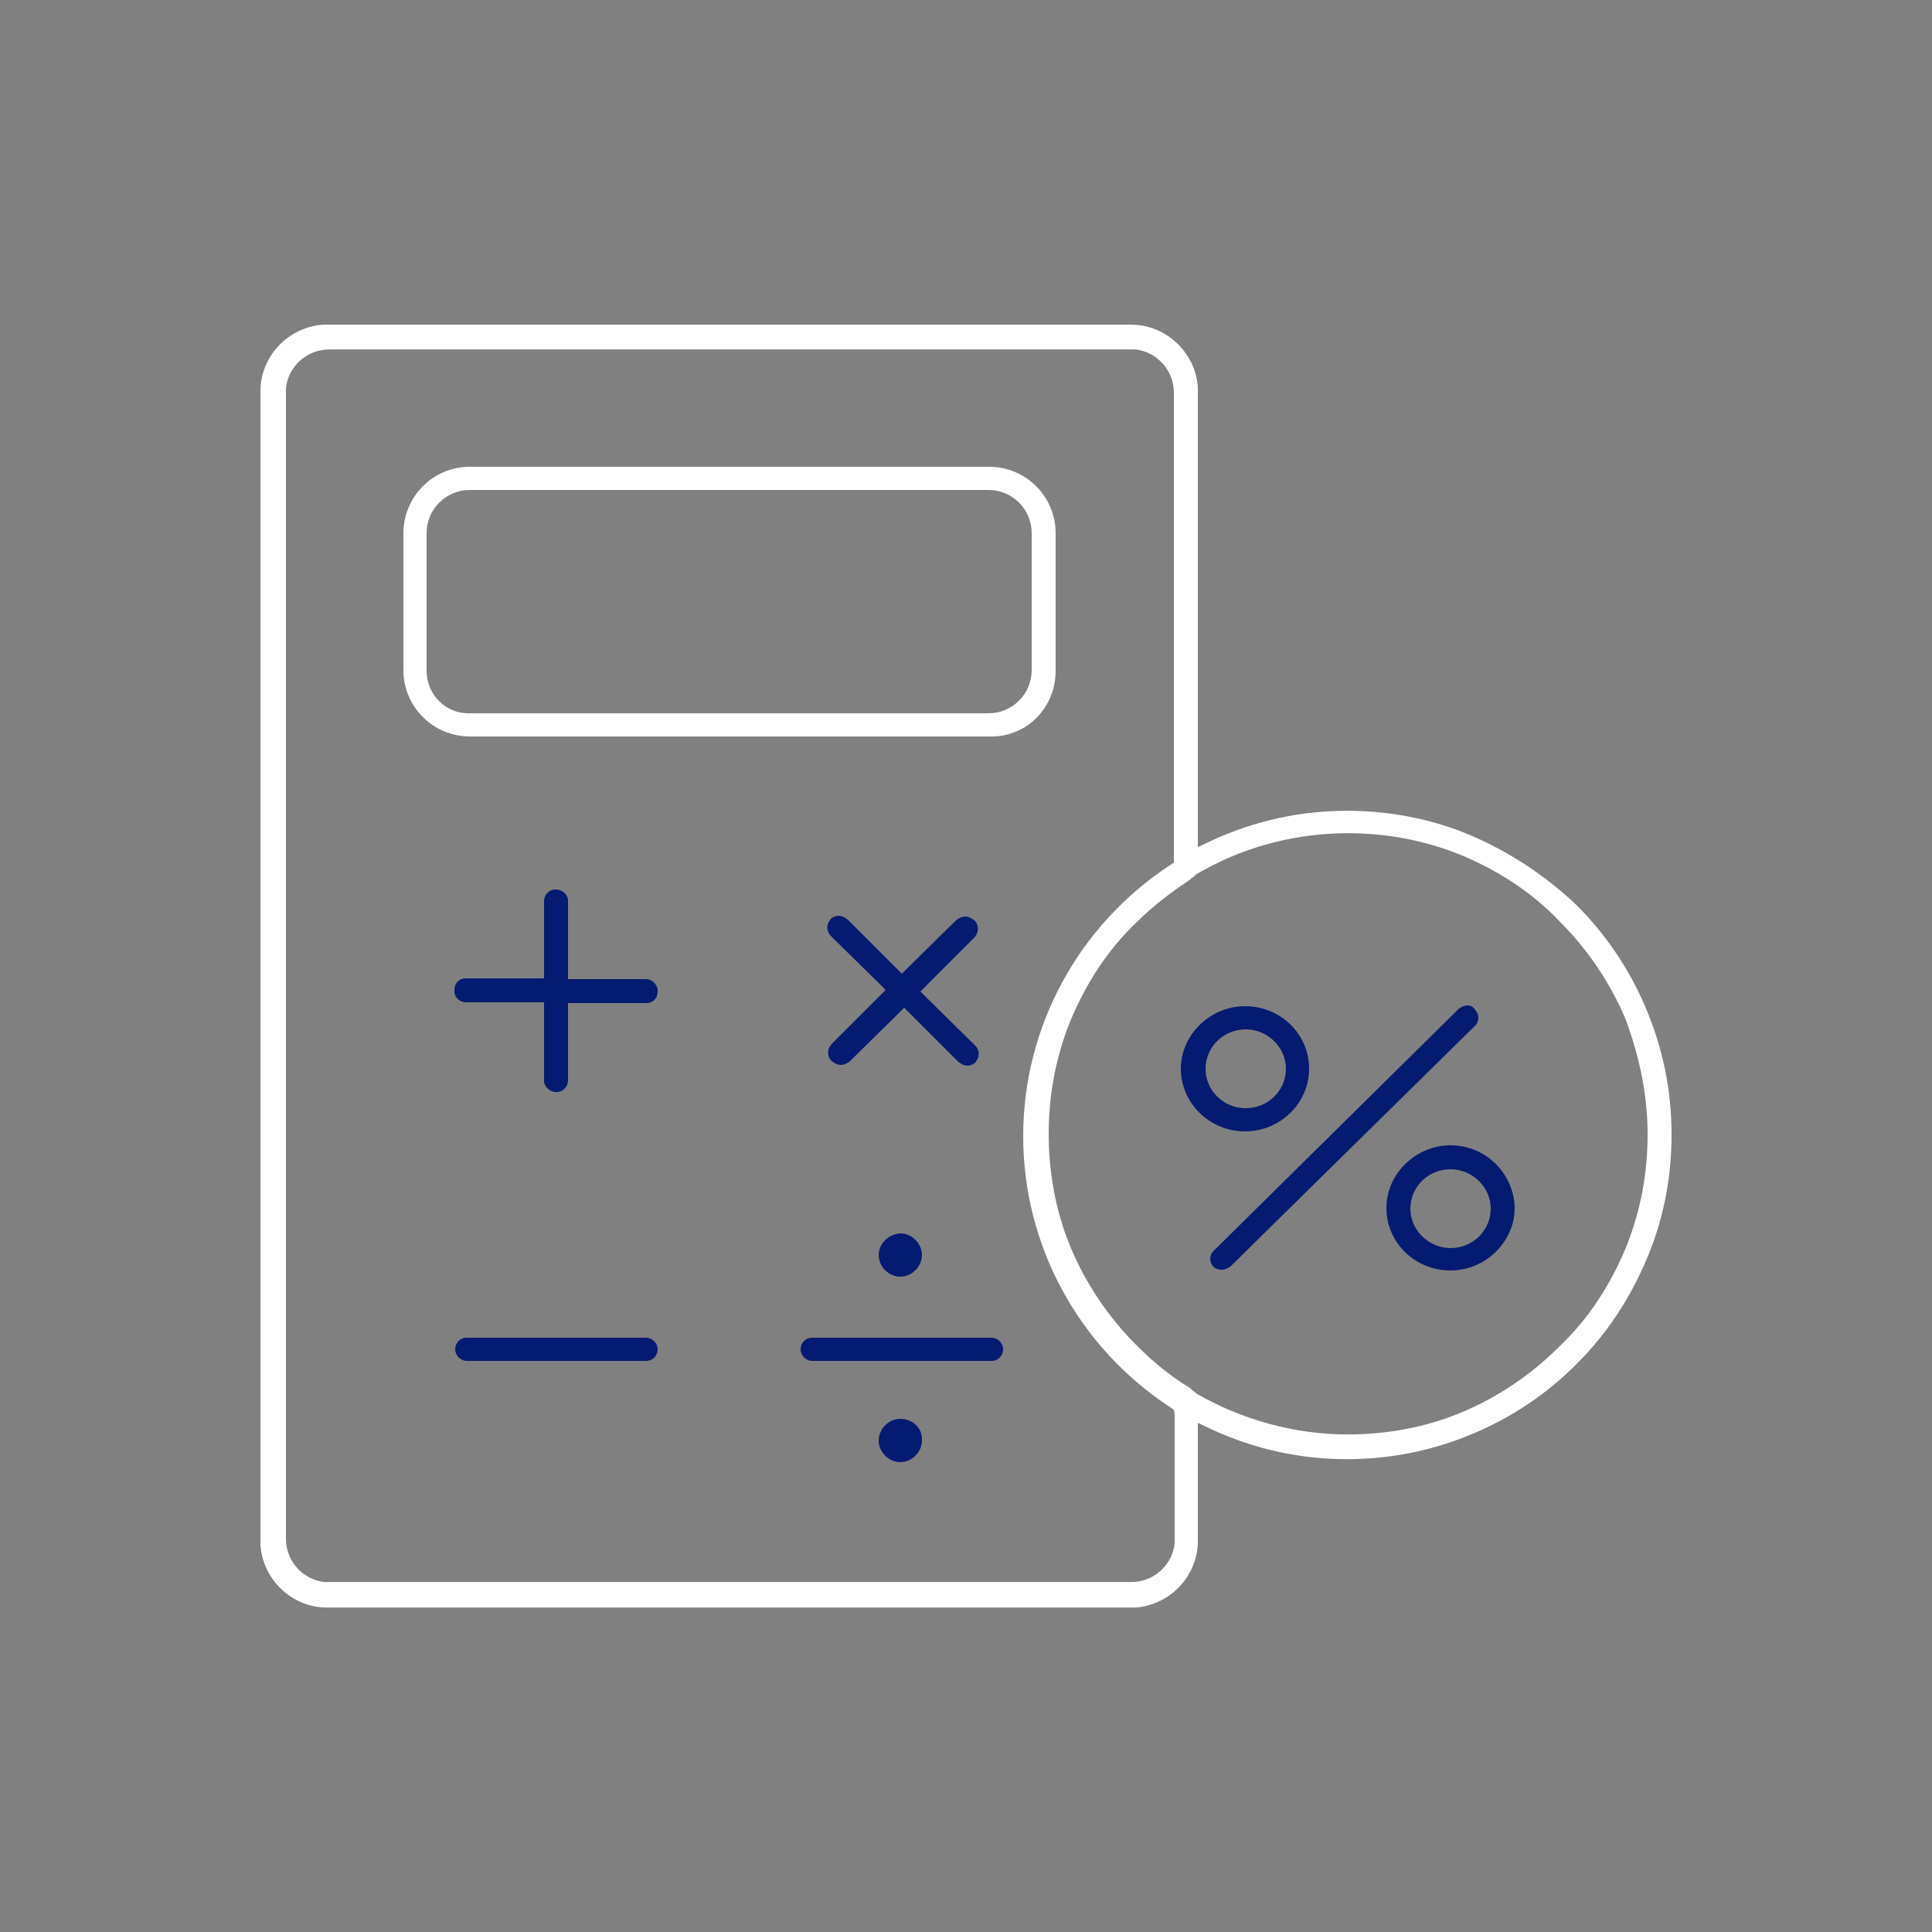
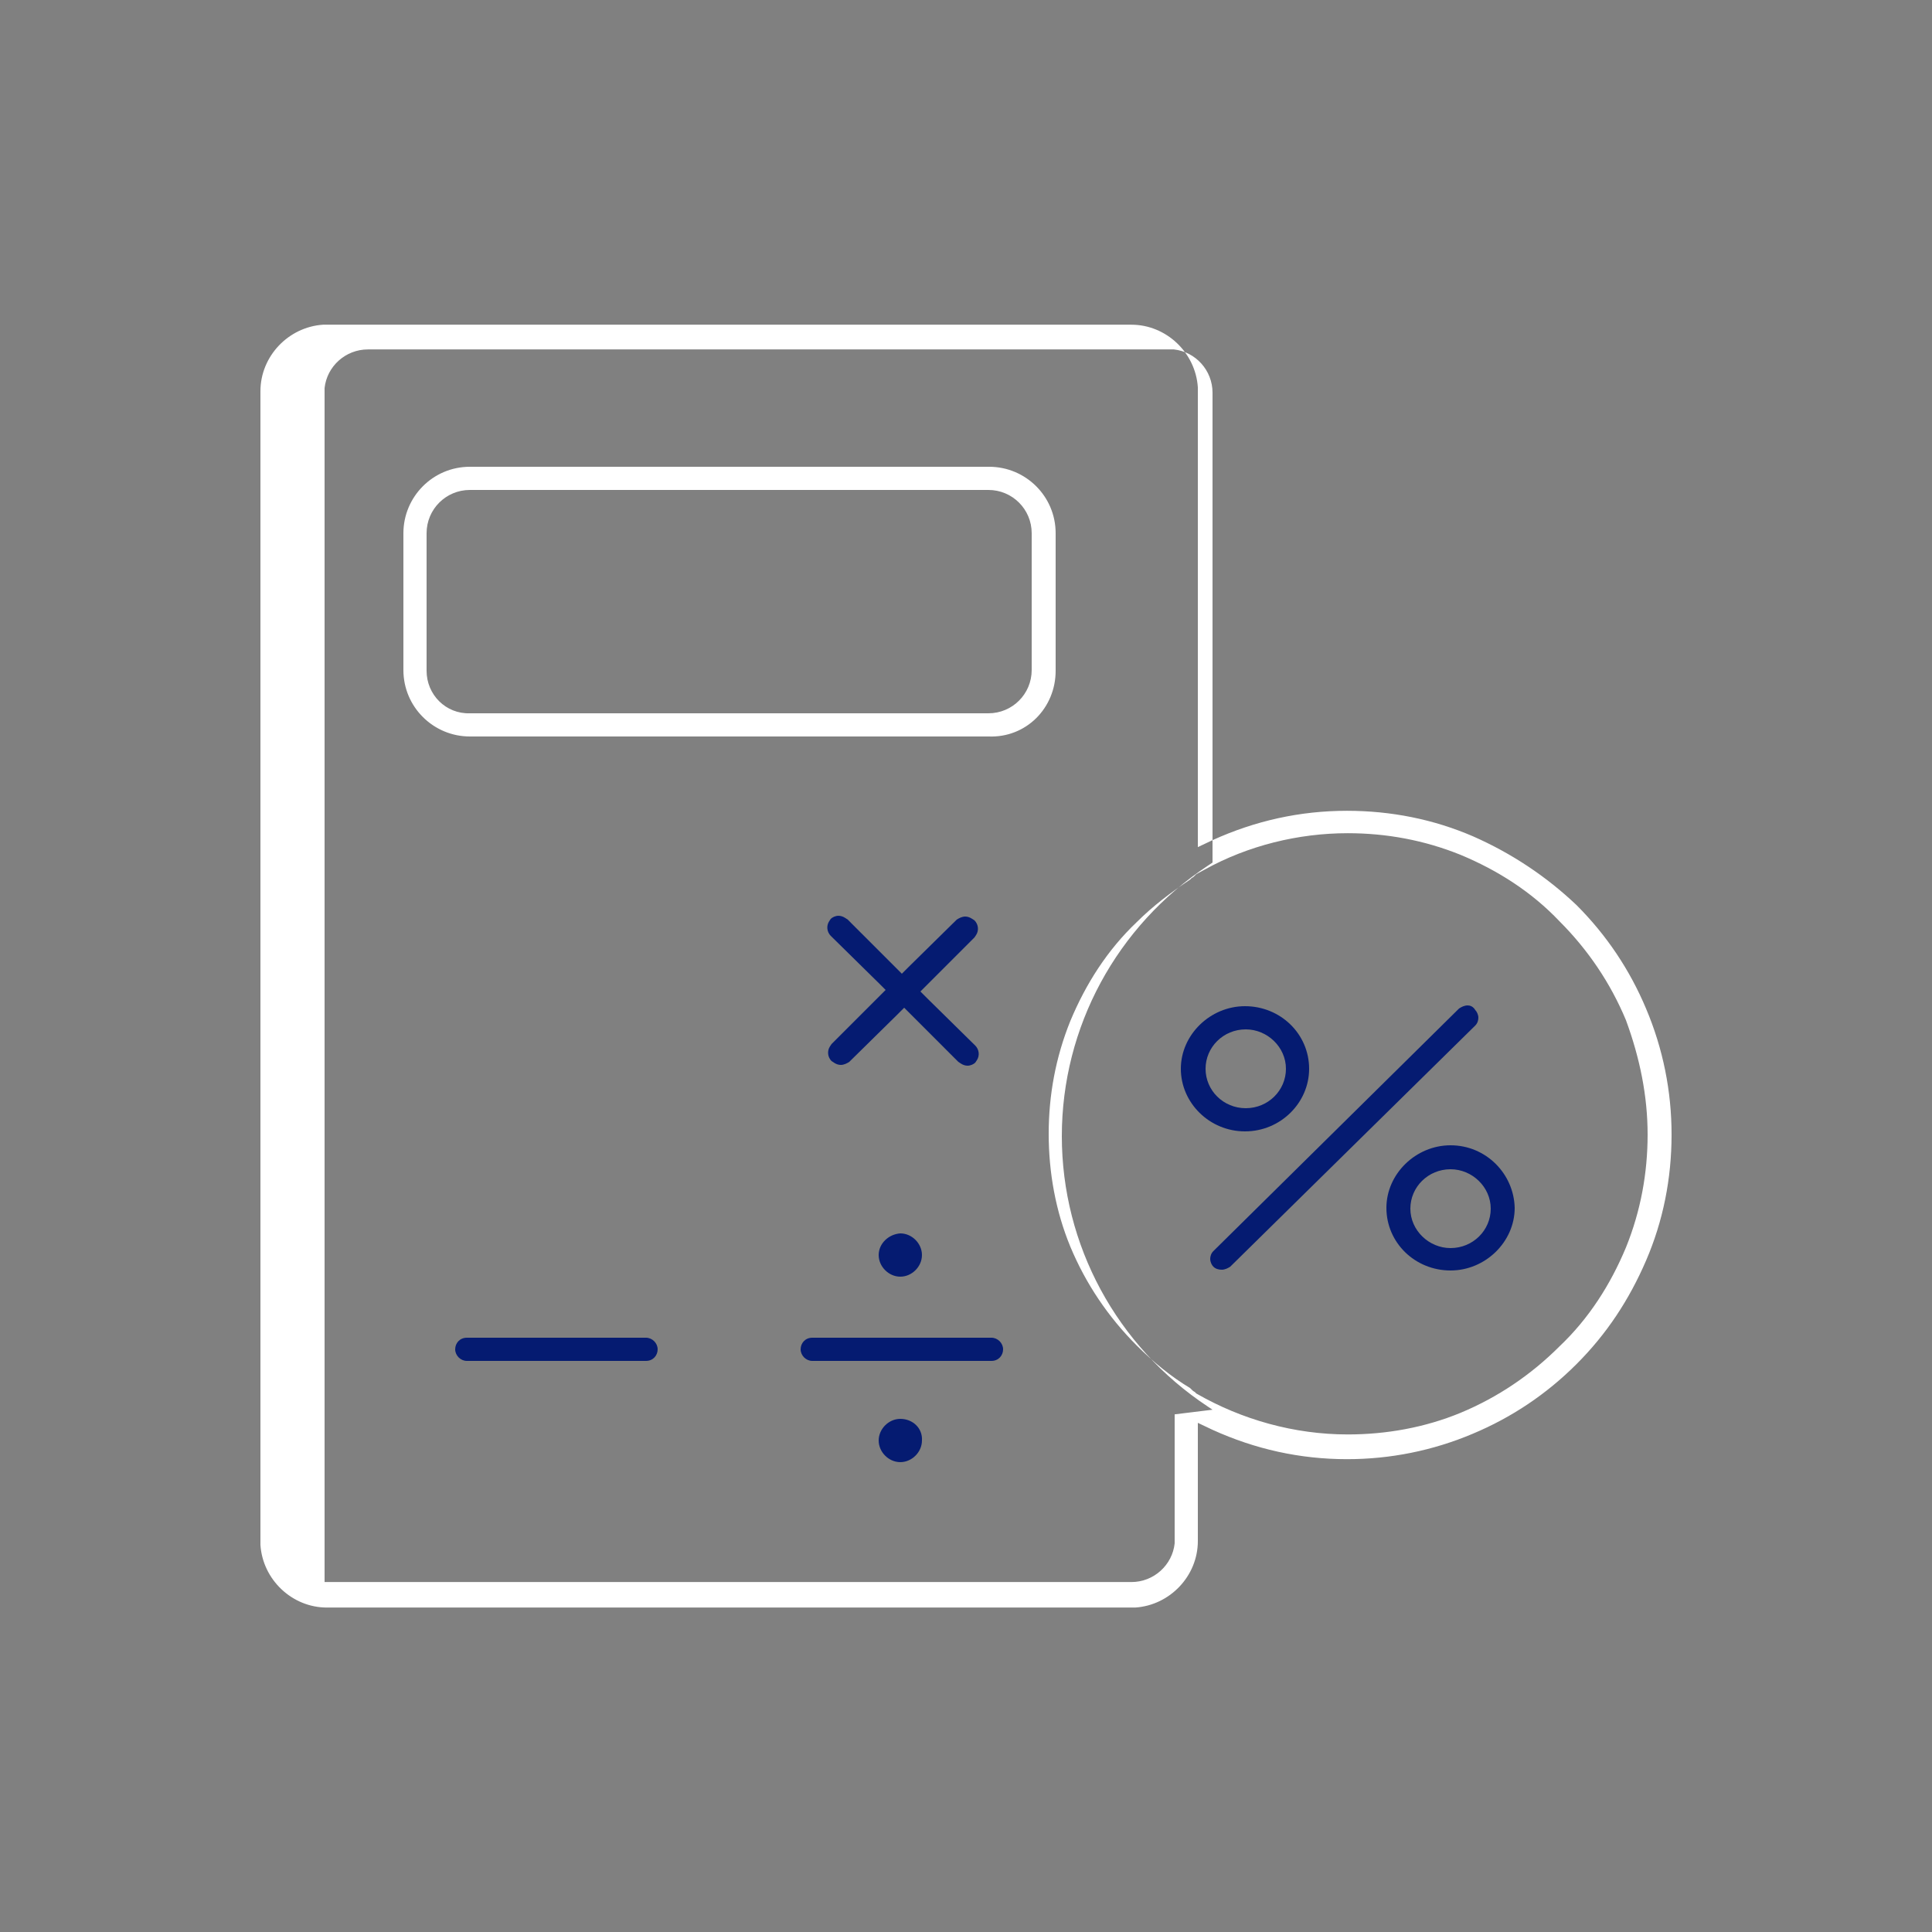
<svg xmlns="http://www.w3.org/2000/svg" version="1.1" id="Layer_1" x="0px" y="0px" viewBox="0 0 250 250" style="enable-background:new 0 0 250 250;" xml:space="preserve">
  <rect x="0" y="0" width="250" height="250" fill="#808080" stroke="none" />
  <style type="text/css">
	.st0{fill-rule:evenodd;clip-rule:evenodd;fill:#FFFFFF;}
	.st1{fill-rule:evenodd;clip-rule:evenodd;fill:#051B71;}
</style>
  <g>
    <g id="Group-3" transform="translate(0, 0.116)">
      <g id="Clip-2">
		</g>
-       <path id="Fill-1_1_" class="st0" d="M213.2,146.7c0,5-0.9,9.9-2.8,14.6c-2,4.8-4.8,9.2-8.6,12.8c-3.7,3.7-8,6.6-12.8,8.6    c-4.6,1.9-9.6,2.8-14.6,2.8c-6.9,0-13.7-1.9-19.6-5.3l-0.1-0.1l-0.1-0.1c-0.2-0.1-0.3-0.2-0.4-0.3l-0.1-0.1l-0.1-0.1    c-2.5-1.5-4.8-3.4-6.9-5.5c-3.7-3.7-6.6-8-8.6-12.8c-1.9-4.6-2.8-9.6-2.8-14.6s0.9-9.9,2.8-14.6c2-4.8,4.8-9.2,8.6-12.8    c2.1-2.1,4.5-3.9,6.9-5.5l0.1-0.1l0.1-0.1c0.2-0.1,0.3-0.2,0.4-0.3l0.1-0.1l0.1-0.1l1.1-0.6l0,0l0,0c5.6-3.1,12.1-4.7,18.5-4.7    c5,0,9.9,0.9,14.6,2.8c4.8,2,9.2,4.8,12.8,8.6c3.7,3.7,6.6,8,8.6,12.8C212.2,136.8,213.2,141.7,213.2,146.7L213.2,146.7z     M152,182.9v16.3l0,0l0,0v0.4l0,0l0,0c-0.3,2.8-2.7,5-5.6,5h-104l0,0l0,0H42l0,0l0,0c-2.8-0.3-5-2.7-5-5.6V50.5l0,0l0,0v-0.4l0,0    l0,0c0.3-2.8,2.7-5,5.6-5h103.9l0,0l0,0h0.4l0,0l0,0c2.8,0.3,5,2.7,5,5.6v60.1v0.7l-0.6,0.4c-11.8,7.8-18.9,20.9-18.9,35    c0,14.1,7.1,27.2,18.9,35l0.6,0.4L152,182.9L152,182.9z M190.6,108.1c-5.1-2.2-10.6-3.3-16.3-3.3c-6.1,0-11.9,1.3-17.4,3.8    l-1.9,0.9v-2.1V50.6V50c-0.3-4.5-4.1-8.1-8.6-8.1h-104h-0.6c-4.5,0.3-8.1,4.1-8.1,8.6v148.7v0.6c0.3,4.5,4.1,8.1,8.6,8.1h104h0.6    c4.5-0.3,8.1-4.1,8.1-8.6v-13.2V184l1.9,0.9c5.5,2.5,11.3,3.8,17.4,3.8c5.6,0,11.1-1.1,16.3-3.3c5-2.1,9.5-5.1,13.4-9    c3.9-3.9,6.8-8.3,9-13.4c2.2-5.1,3.3-10.6,3.3-16.3c0-5.6-1.1-11.1-3.3-16.3c-2.1-5-5.1-9.5-9-13.4    C200.1,113.3,195.6,110.3,190.6,108.1L190.6,108.1z" />
+       <path id="Fill-1_1_" class="st0" d="M213.2,146.7c0,5-0.9,9.9-2.8,14.6c-2,4.8-4.8,9.2-8.6,12.8c-3.7,3.7-8,6.6-12.8,8.6    c-4.6,1.9-9.6,2.8-14.6,2.8c-6.9,0-13.7-1.9-19.6-5.3l-0.1-0.1l-0.1-0.1c-0.2-0.1-0.3-0.2-0.4-0.3l-0.1-0.1l-0.1-0.1    c-2.5-1.5-4.8-3.4-6.9-5.5c-3.7-3.7-6.6-8-8.6-12.8c-1.9-4.6-2.8-9.6-2.8-14.6s0.9-9.9,2.8-14.6c2-4.8,4.8-9.2,8.6-12.8    c2.1-2.1,4.5-3.9,6.9-5.5l0.1-0.1l0.1-0.1c0.2-0.1,0.3-0.2,0.4-0.3l0.1-0.1l0.1-0.1l1.1-0.6l0,0l0,0c5.6-3.1,12.1-4.7,18.5-4.7    c5,0,9.9,0.9,14.6,2.8c4.8,2,9.2,4.8,12.8,8.6c3.7,3.7,6.6,8,8.6,12.8C212.2,136.8,213.2,141.7,213.2,146.7L213.2,146.7z     M152,182.9v16.3l0,0l0,0v0.4l0,0l0,0c-0.3,2.8-2.7,5-5.6,5h-104l0,0l0,0H42l0,0l0,0V50.5l0,0l0,0v-0.4l0,0    l0,0c0.3-2.8,2.7-5,5.6-5h103.9l0,0l0,0h0.4l0,0l0,0c2.8,0.3,5,2.7,5,5.6v60.1v0.7l-0.6,0.4c-11.8,7.8-18.9,20.9-18.9,35    c0,14.1,7.1,27.2,18.9,35l0.6,0.4L152,182.9L152,182.9z M190.6,108.1c-5.1-2.2-10.6-3.3-16.3-3.3c-6.1,0-11.9,1.3-17.4,3.8    l-1.9,0.9v-2.1V50.6V50c-0.3-4.5-4.1-8.1-8.6-8.1h-104h-0.6c-4.5,0.3-8.1,4.1-8.1,8.6v148.7v0.6c0.3,4.5,4.1,8.1,8.6,8.1h104h0.6    c4.5-0.3,8.1-4.1,8.1-8.6v-13.2V184l1.9,0.9c5.5,2.5,11.3,3.8,17.4,3.8c5.6,0,11.1-1.1,16.3-3.3c5-2.1,9.5-5.1,13.4-9    c3.9-3.9,6.8-8.3,9-13.4c2.2-5.1,3.3-10.6,3.3-16.3c0-5.6-1.1-11.1-3.3-16.3c-2.1-5-5.1-9.5-9-13.4    C200.1,113.3,195.6,110.3,190.6,108.1L190.6,108.1z" />
    </g>
    <path id="Fill-4" class="st0" d="M55.2,86.8V69c0-3.1,2.5-5.6,5.6-5.6h67.1c3.1,0,5.6,2.5,5.6,5.6v17.7c0,3.1-2.5,5.6-5.6,5.6H60.8   C57.7,92.4,55.2,89.9,55.2,86.8 M136.6,86.8V69c0-4.8-3.9-8.6-8.6-8.6H60.8c-4.8,0-8.6,3.9-8.6,8.6v17.7c0,4.8,3.9,8.6,8.6,8.6   h67.1C132.8,95.5,136.6,91.6,136.6,86.8" />
    <path id="Fill-6" class="st1" d="M125.8,118.9c-0.3-0.2-0.6-0.3-0.9-0.3c-0.4,0-0.8,0.2-1.1,0.4l-6.2,6.1l-0.9,0.9l-0.9-0.9   l-6.1-6.1l-0.3-0.2c-0.3-0.2-0.6-0.3-0.9-0.3c-0.4,0-0.8,0.2-1,0.4l-0.2,0.3c-0.4,0.6-0.3,1.4,0.2,1.9l6.2,6.1l0.9,0.9l-0.9,0.9   l-6.1,6.1l-0.2,0.3c-0.4,0.6-0.3,1.4,0.2,1.9l0.3,0.2c0.3,0.2,0.6,0.3,0.9,0.3c0.4,0,0.8-0.2,1.1-0.4l6.2-6.1l0.9-0.9l0.9,0.9   l6.1,6.1l0.3,0.2c0.3,0.2,0.6,0.3,0.9,0.3c0.4,0,0.8-0.2,1-0.4l0.2-0.3c0.4-0.6,0.3-1.4-0.2-1.9l-6.2-6.1l-0.9-0.9l0.9-0.9l6.1-6.1   l0.2-0.3c0.4-0.6,0.3-1.4-0.2-1.9L125.8,118.9z" />
    <path id="Fill-8" class="st1" d="M128.3,173.1h-23.2c-0.9,0-1.5,0.7-1.5,1.5s0.7,1.5,1.5,1.5h23.2c0.9,0,1.5-0.7,1.5-1.5   S129.1,173.1,128.3,173.1" />
    <path id="Fill-10" class="st1" d="M189.9,130.1c-0.4,0-0.8,0.2-1.1,0.4L157,161.9c-0.3,0.3-0.4,0.7-0.4,1c0,0.4,0.2,0.8,0.4,1   c0.3,0.3,0.7,0.4,1.1,0.4s0.8-0.2,1.1-0.4l31.7-31.2c0.3-0.3,0.4-0.7,0.4-1c0-0.4-0.2-0.8-0.4-1   C190.6,130.2,190.2,130.1,189.9,130.1" />
    <path id="Fill-12_1_" class="st1" d="M156,138.3c0-2.8,2.3-5.1,5.2-5.1c2.8,0,5.2,2.3,5.2,5.1s-2.3,5.1-5.2,5.1   C158.3,143.4,156,141.1,156,138.3 M169.4,138.3c0-4.5-3.7-8.1-8.3-8.1c-4.5,0-8.3,3.7-8.3,8.1s3.7,8.1,8.3,8.1   C165.7,146.4,169.4,142.7,169.4,138.3" />
-     <path id="Fill-14_1_" class="st1" d="M83.6,126.7h-8.7h-1.4v-1.4v-8.6v-0.3c-0.1-0.7-0.8-1.3-1.5-1.3h-0.3   c-0.8,0.1-1.3,0.8-1.3,1.5v8.6v1.4h-1.4h-8.6h-0.3c-0.8,0.1-1.3,0.7-1.3,1.5v0.3c0.1,0.8,0.8,1.3,1.5,1.3h8.7h1.4v1.4v8.6v0.3   c0.1,0.7,0.8,1.3,1.5,1.3h0.3c0.8-0.1,1.3-0.8,1.3-1.5v-8.6v-1.4h1.4h8.6h0.3c0.8-0.1,1.3-0.7,1.3-1.5V128   C84.9,127.2,84.3,126.7,83.6,126.7" />
    <path id="Fill-16" class="st1" d="M83.6,173.1H60.4c-0.9,0-1.5,0.7-1.5,1.5s0.7,1.5,1.5,1.5h23.2c0.9,0,1.5-0.7,1.5-1.5   S84.4,173.1,83.6,173.1" />
    <path id="Fill-18" class="st1" d="M187.7,161.5c-2.8,0-5.2-2.3-5.2-5.1s2.3-5.1,5.2-5.1c2.8,0,5.2,2.3,5.2,5.1   C192.9,159.2,190.6,161.5,187.7,161.5 M187.7,148.2c-4.5,0-8.3,3.7-8.3,8.1c0,4.5,3.7,8.1,8.3,8.1c4.5,0,8.3-3.7,8.3-8.1   C195.9,151.9,192.3,148.2,187.7,148.2" />
    <path id="Fill-20" class="st1" d="M113.7,162.4c0,1.5,1.3,2.8,2.8,2.8c1.5,0,2.8-1.3,2.8-2.8c0-1.5-1.3-2.8-2.8-2.8   C115,159.7,113.7,160.9,113.7,162.4" />
    <path id="Fill-22" class="st1" d="M116.5,183.6c-1.5,0-2.8,1.3-2.8,2.8c0,1.5,1.3,2.8,2.8,2.8c1.5,0,2.8-1.3,2.8-2.8   C119.4,184.8,118.1,183.6,116.5,183.6" />
  </g>
</svg>